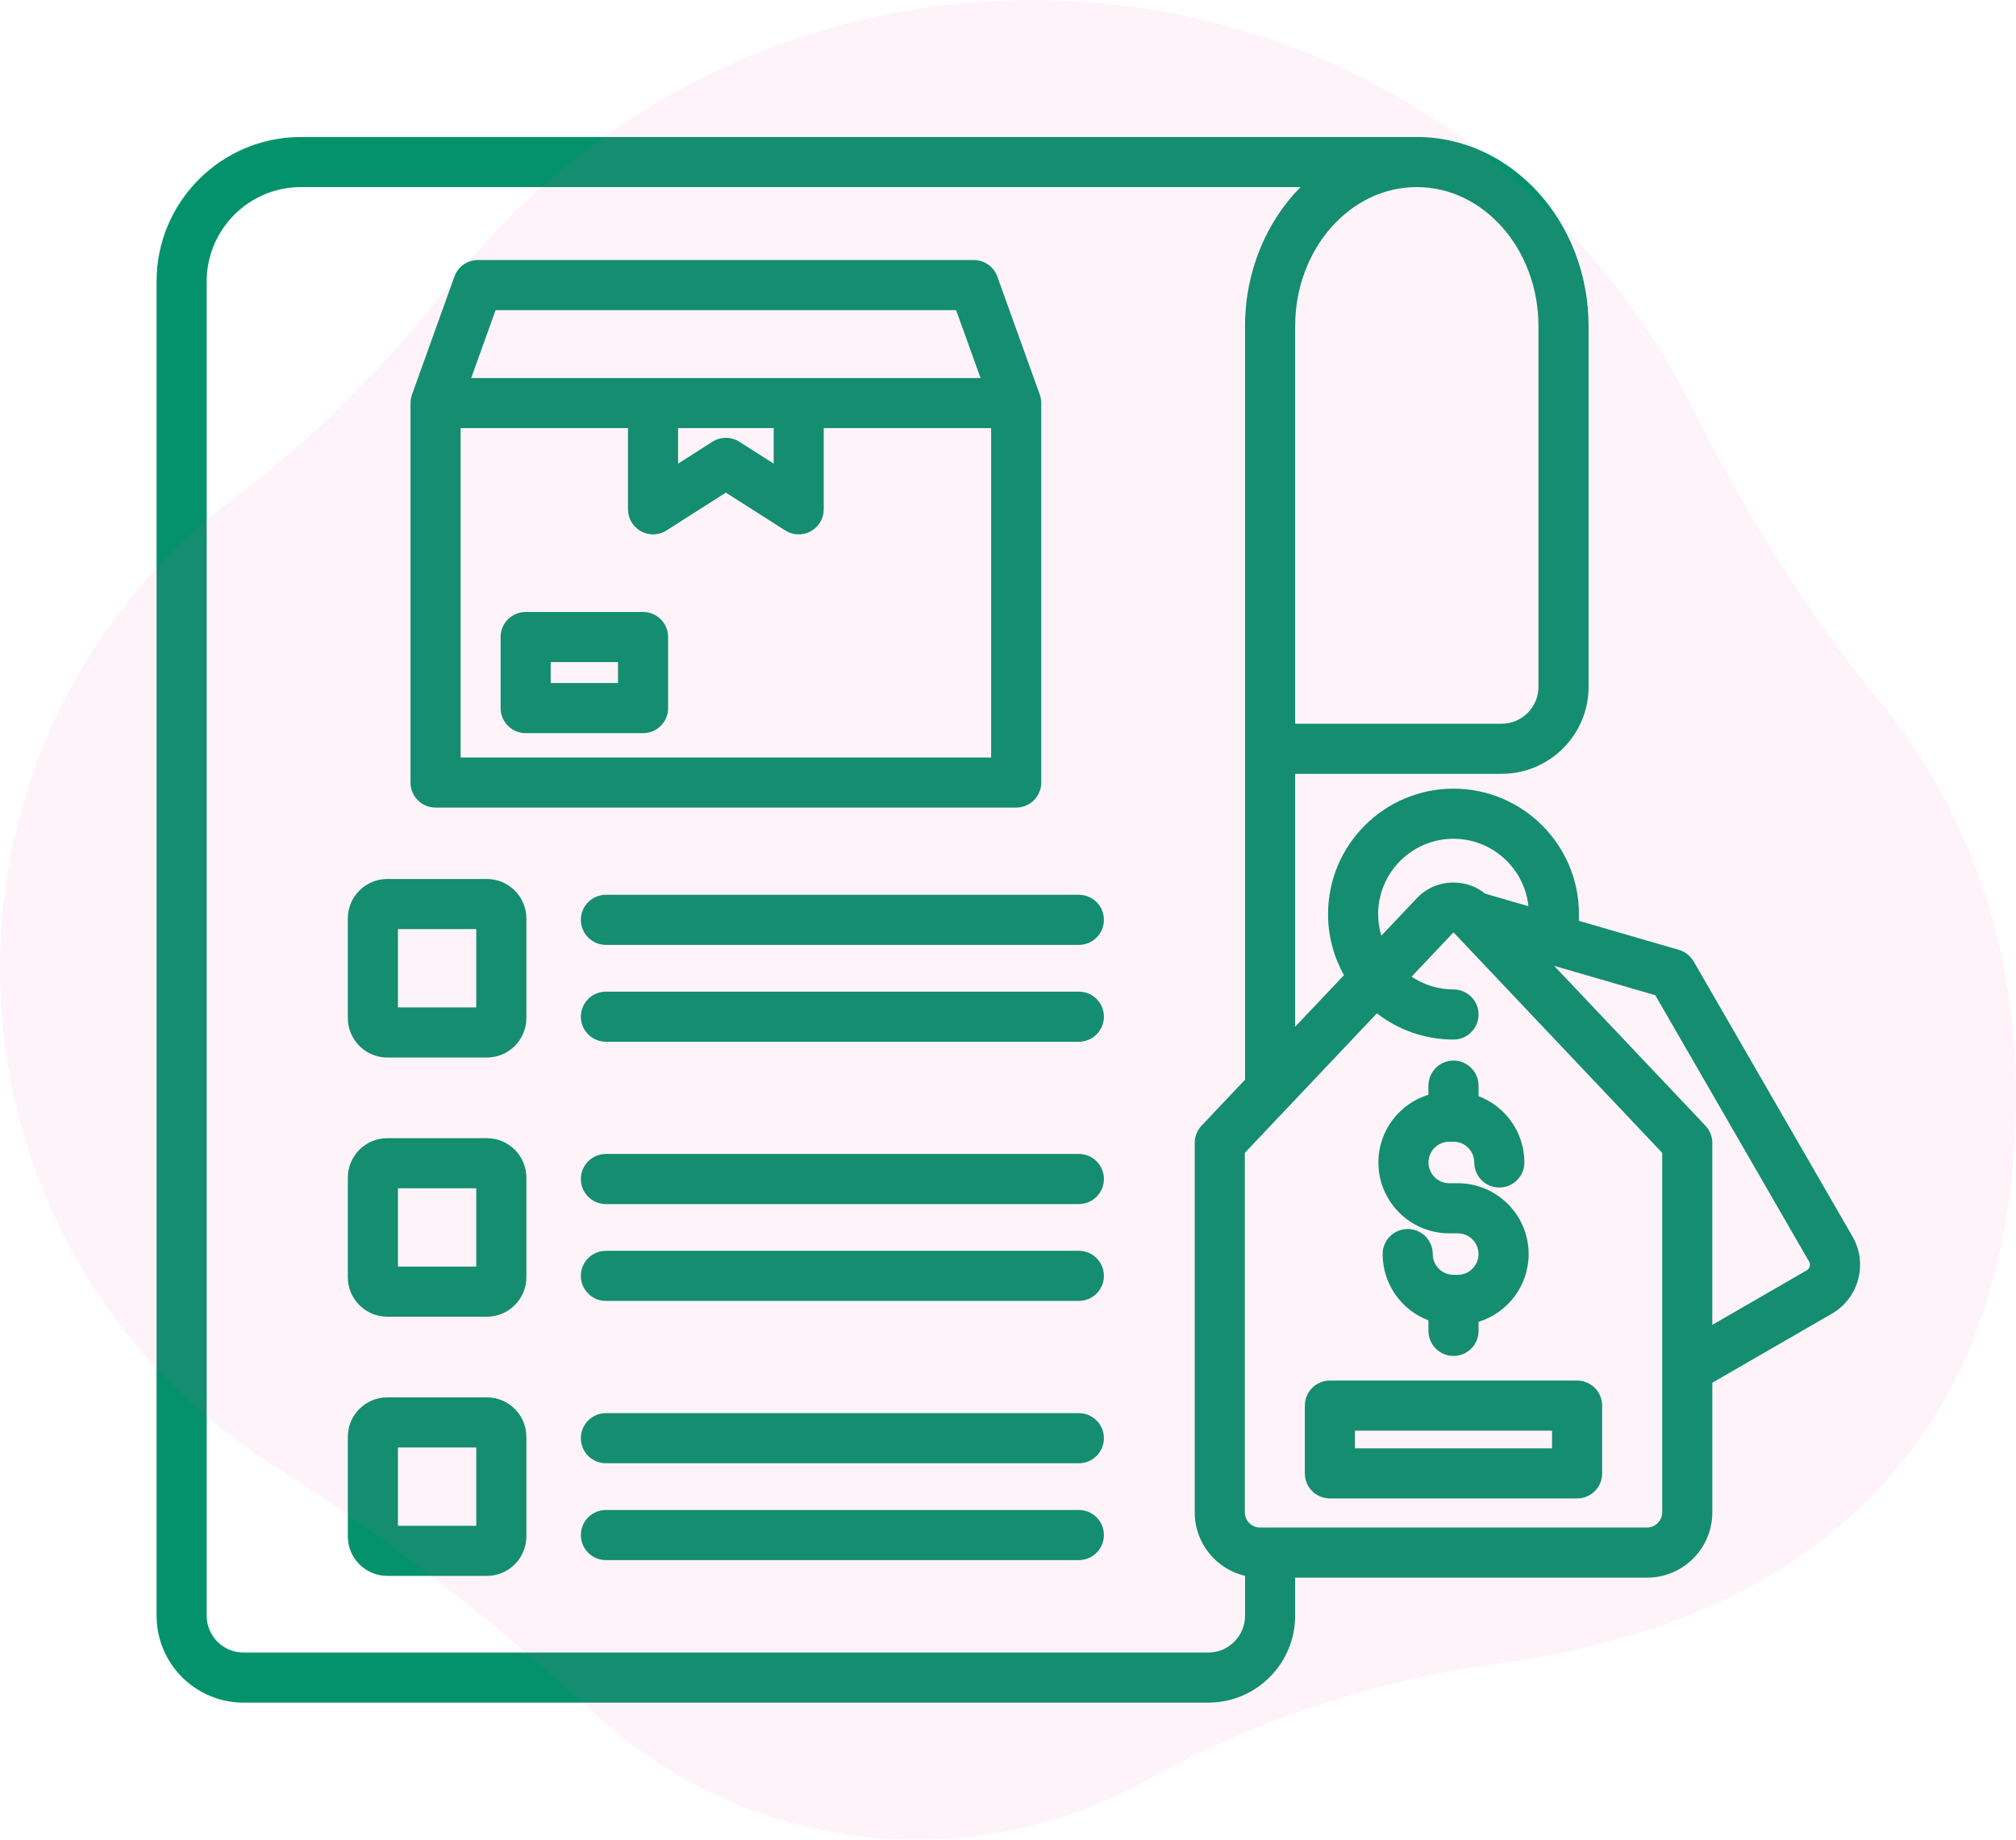
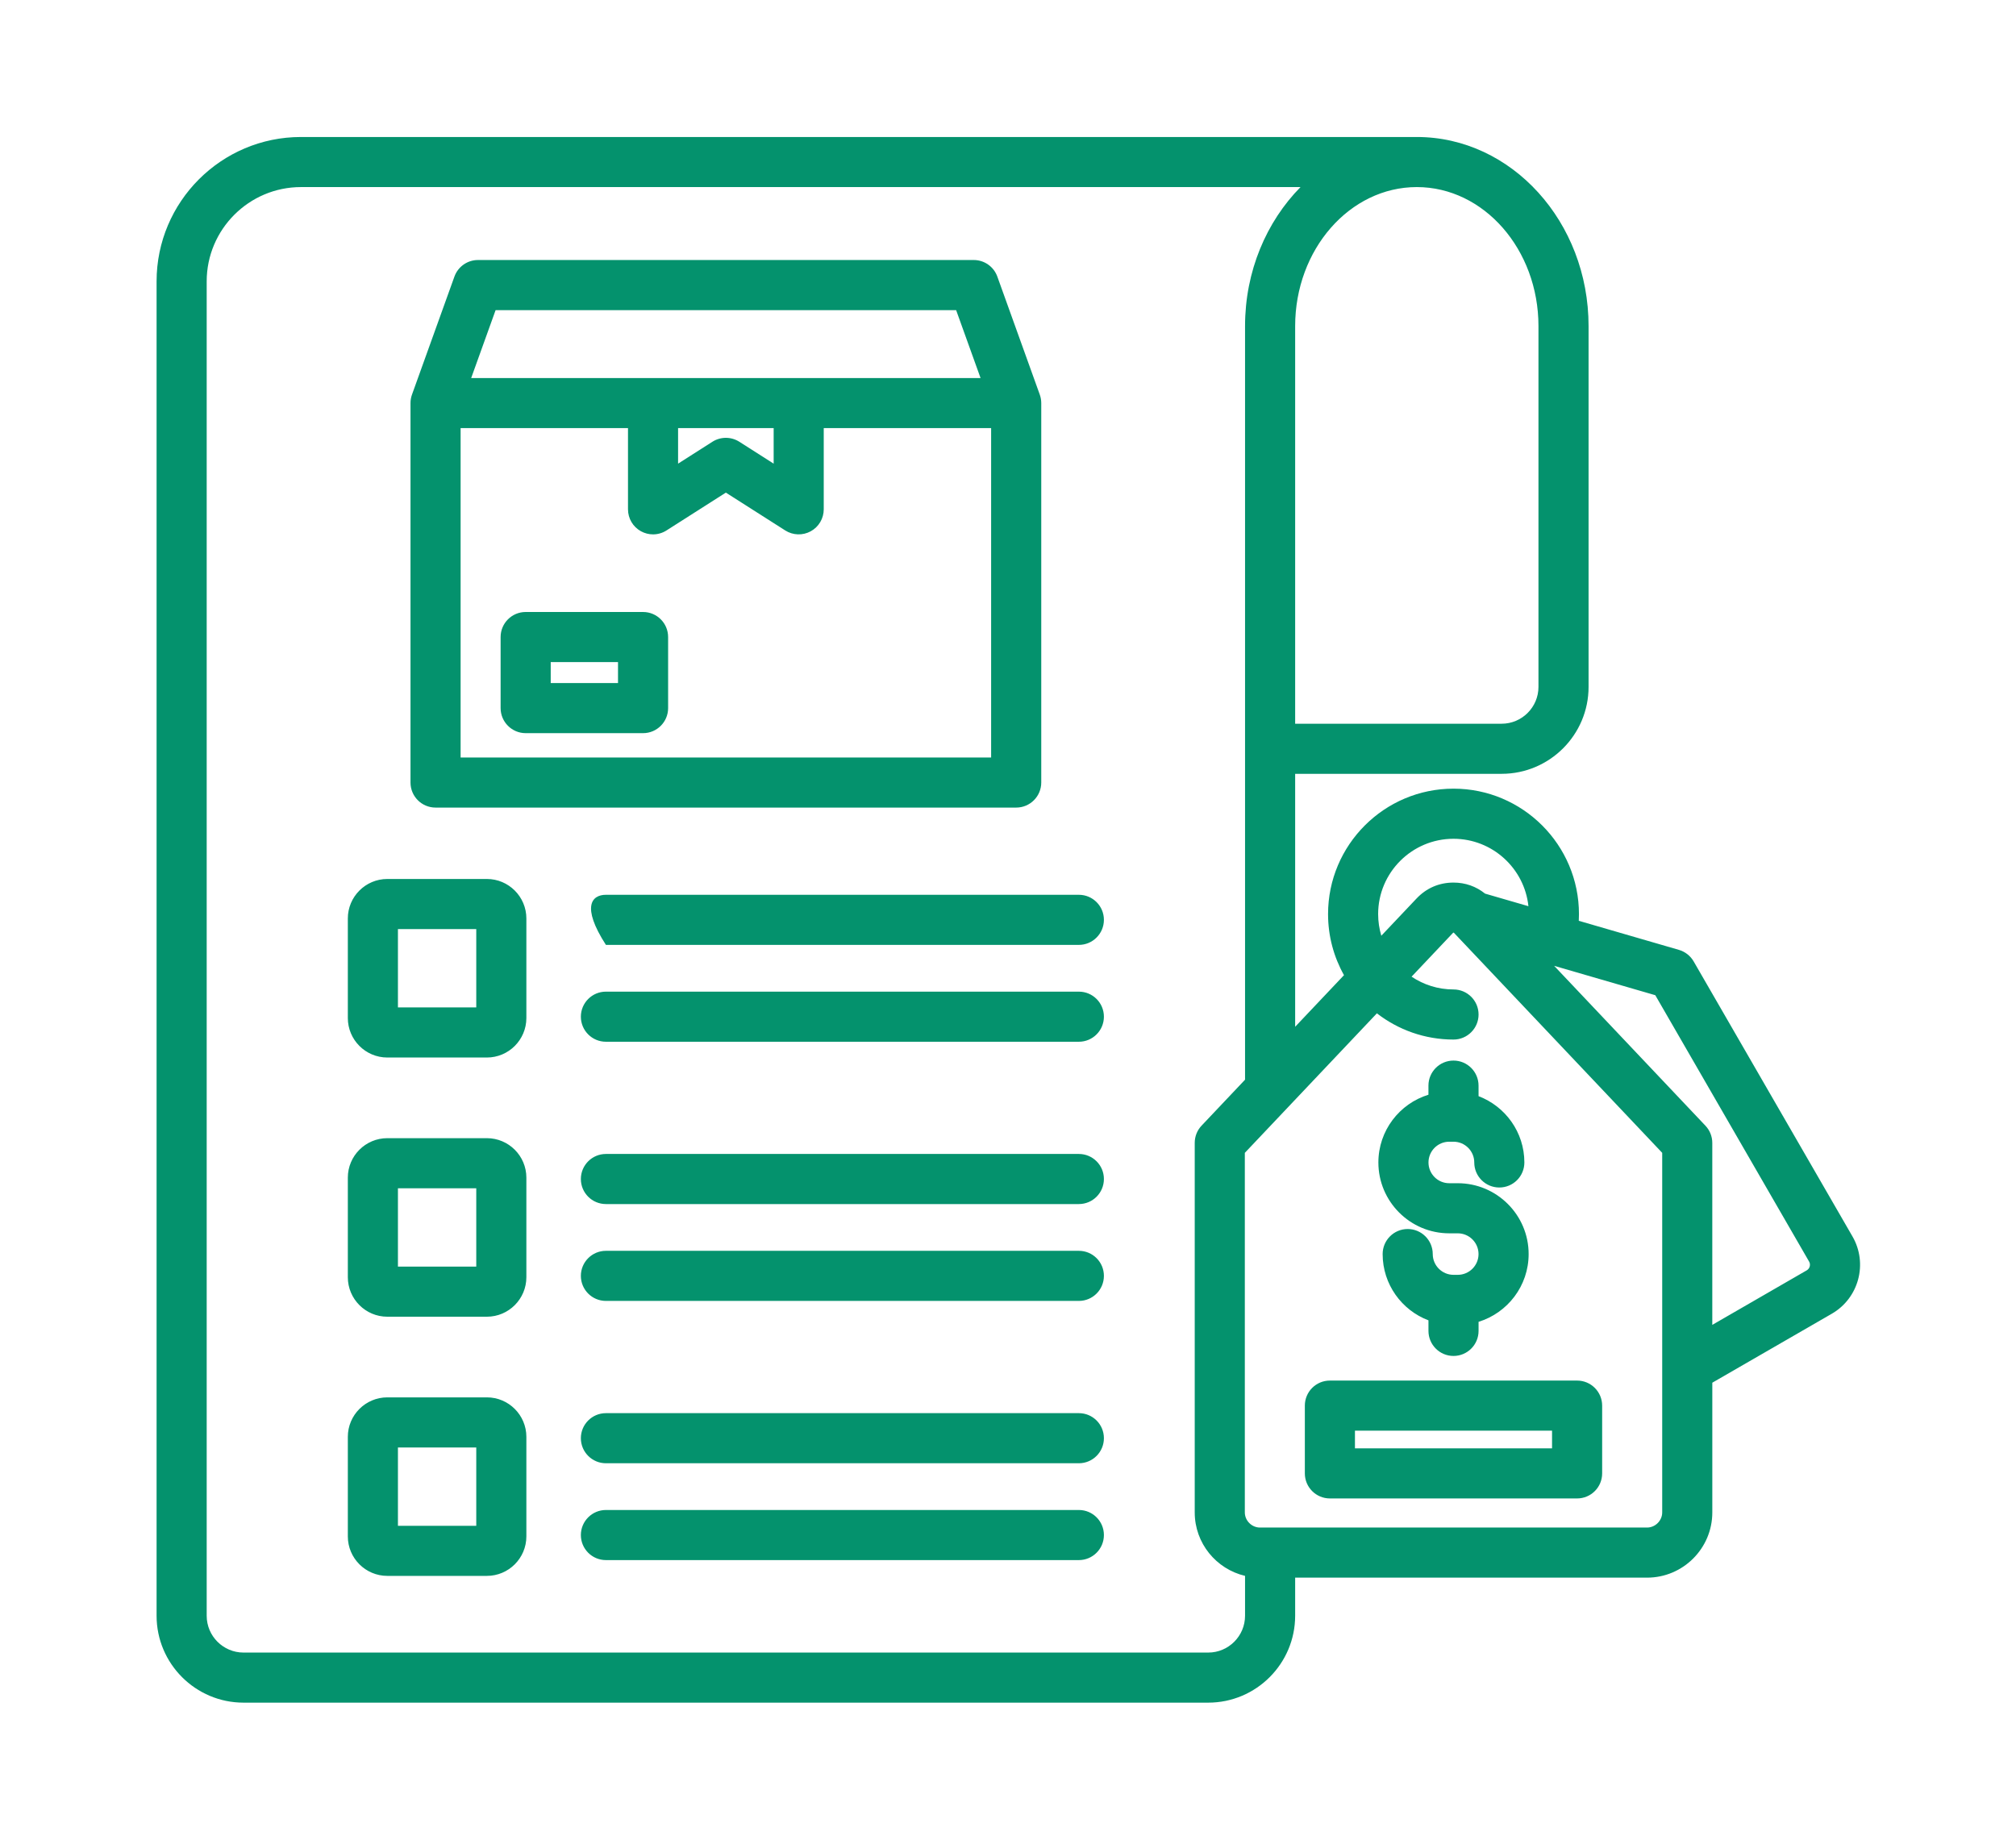
<svg xmlns="http://www.w3.org/2000/svg" width="103" height="94" viewBox="0 0 103 94" fill="none">
-   <path d="M94.648 63.183L86.531 49.125C86.366 48.84 86.097 48.629 85.78 48.536L80.662 47.05C80.667 46.936 80.671 46.822 80.671 46.707C80.671 43.173 77.796 40.298 74.262 40.298C70.727 40.298 67.852 43.173 67.852 46.707C67.852 47.84 68.148 48.904 68.666 49.828L66.171 52.465V39.54H76.721C79.17 39.54 81.162 37.548 81.162 35.099V16.664C81.162 11.335 77.225 7 72.387 7C72.03 7 15.377 7 15.377 7C11.309 7 8 10.309 8 14.377V82.559C8 85.008 9.992 87 12.441 87H61.73C64.179 87 66.171 85.008 66.171 82.559V80.613H84.151C85.989 80.613 87.484 79.118 87.484 77.281V70.652L93.592 67.126C94.969 66.33 95.442 64.562 94.648 63.183ZM70.411 46.708C70.411 44.585 72.139 42.859 74.261 42.859C76.246 42.859 77.886 44.37 78.089 46.304L75.874 45.661C75.417 45.293 74.867 45.097 74.261 45.097C73.53 45.097 72.879 45.377 72.376 45.908L70.573 47.813C70.469 47.462 70.411 47.092 70.411 46.708ZM78.602 16.664V35.099C78.602 36.136 77.758 36.98 76.721 36.98H66.171V16.664C66.171 12.746 68.959 9.559 72.387 9.559C75.814 9.56 78.602 12.747 78.602 16.664ZM61.73 84.441H12.441C11.404 84.441 10.56 83.597 10.56 82.56V14.377C10.56 11.721 12.722 9.559 15.378 9.559H66.445C64.705 11.326 63.611 13.857 63.611 16.664V55.169L61.39 57.517C61.165 57.754 61.04 58.069 61.04 58.397V77.28C61.04 78.856 62.14 80.176 63.611 80.522V82.559C63.611 83.597 62.767 84.441 61.73 84.441ZM84.924 77.281C84.924 77.7 84.57 78.053 84.151 78.053H64.372C63.954 78.053 63.6 77.7 63.6 77.281V58.907L70.347 51.778C71.431 52.617 72.789 53.118 74.262 53.118C74.968 53.118 75.542 52.544 75.542 51.838C75.542 51.131 74.968 50.558 74.262 50.558C73.469 50.558 72.732 50.316 72.119 49.905L74.236 47.667C74.241 47.663 74.245 47.659 74.246 47.657C74.25 47.657 74.255 47.656 74.262 47.656C74.268 47.656 74.274 47.657 74.276 47.656C74.279 47.658 74.282 47.662 74.286 47.666L84.924 58.906V77.281ZM92.311 64.909L87.483 67.697V58.398C87.483 58.071 87.358 57.756 87.132 57.519L79.403 49.351L84.571 50.852L92.43 64.464C92.519 64.617 92.464 64.82 92.311 64.909ZM75.542 56.011C76.908 56.53 77.882 57.852 77.882 59.398C77.882 60.105 77.309 60.678 76.602 60.678C75.895 60.678 75.322 60.105 75.322 59.398C75.322 58.814 74.846 58.338 74.262 58.338H74.043C73.458 58.338 72.983 58.814 72.983 59.398C72.983 59.983 73.458 60.459 74.043 60.459H74.479C76.475 60.459 78.1 62.082 78.1 64.079C78.1 65.707 77.021 67.086 75.542 67.541V68.005C75.542 68.712 74.968 69.285 74.262 69.285C73.555 69.285 72.982 68.712 72.982 68.005V67.466C71.615 66.948 70.641 65.625 70.641 64.079C70.641 63.373 71.214 62.799 71.921 62.799C72.628 62.799 73.201 63.373 73.201 64.079C73.201 64.664 73.677 65.14 74.262 65.14H74.479C75.064 65.14 75.54 64.664 75.54 64.079C75.54 63.495 75.064 63.019 74.479 63.019H74.043C72.047 63.019 70.423 61.395 70.423 59.398C70.423 57.771 71.501 56.392 72.981 55.937V55.472C72.981 54.766 73.554 54.192 74.261 54.192C74.967 54.192 75.541 54.766 75.541 55.472L75.542 56.011ZM66.666 71.823V75.286C66.666 75.993 67.239 76.566 67.946 76.566H80.576C81.283 76.566 81.856 75.993 81.856 75.286V71.823C81.856 71.116 81.283 70.543 80.576 70.543H67.946C67.239 70.543 66.666 71.115 66.666 71.823ZM69.226 73.103H79.296V74.006H69.226V73.103ZM22.253 41.265H51.919C52.626 41.265 53.199 40.691 53.199 39.985V20.596C53.199 20.448 53.173 20.301 53.123 20.162L50.955 14.133C50.772 13.625 50.291 13.286 49.751 13.286H24.421C23.881 13.286 23.4 13.625 23.217 14.133L21.049 20.162C20.999 20.301 20.973 20.448 20.973 20.596V39.985C20.973 40.692 21.546 41.265 22.253 41.265ZM23.533 38.706V21.875H32.085V26.025C32.085 26.492 32.34 26.923 32.749 27.147C32.941 27.252 33.153 27.305 33.364 27.305C33.604 27.305 33.843 27.238 34.052 27.104L37.085 25.171L40.118 27.104C40.512 27.355 41.012 27.372 41.422 27.147C41.831 26.923 42.086 26.492 42.086 26.025V21.875H50.638V38.705L23.533 38.706ZM39.527 21.875V23.691L37.774 22.573C37.354 22.305 36.817 22.305 36.397 22.573L34.644 23.691V21.875H39.527ZM25.321 15.847H48.85L50.098 19.317H24.073L25.321 15.847ZM32.855 31.271H26.857C26.151 31.271 25.577 31.844 25.577 32.551V36.182C25.577 36.888 26.151 37.462 26.857 37.462H32.855C33.562 37.462 34.135 36.888 34.135 36.182V32.551C34.135 31.844 33.562 31.271 32.855 31.271ZM31.575 34.902H28.137V33.831H31.575V34.902ZM24.875 44.913H19.789C18.676 44.913 17.771 45.819 17.771 46.931V52.017C17.771 53.131 18.676 54.036 19.789 54.036H24.875C25.988 54.036 26.893 53.131 26.893 52.017V46.931C26.893 45.819 25.988 44.913 24.875 44.913ZM24.333 51.476H20.331V47.474H24.333V51.476ZM56.4 51.95C56.4 52.657 55.827 53.23 55.12 53.23H30.957C30.25 53.23 29.677 52.657 29.677 51.95C29.677 51.243 30.25 50.67 30.957 50.67H55.121C55.828 50.67 56.4 51.242 56.4 51.95ZM56.4 47.001C56.4 47.707 55.827 48.281 55.12 48.281H30.957C30.25 48.281 29.677 47.707 29.677 47.001C29.677 46.294 30.25 45.721 30.957 45.721H55.121C55.828 45.721 56.4 46.294 56.4 47.001ZM24.875 58.157H19.789C18.676 58.157 17.771 59.062 17.771 60.175V65.261C17.771 66.374 18.676 67.28 19.789 67.28H24.875C25.988 67.28 26.893 66.374 26.893 65.261V60.175C26.893 59.062 25.988 58.157 24.875 58.157ZM24.333 64.72H20.331V60.717H24.333V64.72ZM56.4 65.193C56.4 65.9 55.827 66.473 55.12 66.473H30.957C30.25 66.473 29.677 65.9 29.677 65.193C29.677 64.486 30.25 63.913 30.957 63.913H55.121C55.828 63.913 56.4 64.486 56.4 65.193ZM56.4 60.244C56.4 60.951 55.827 61.524 55.12 61.524H30.957C30.25 61.524 29.677 60.951 29.677 60.244C29.677 59.537 30.25 58.964 30.957 58.964H55.121C55.828 58.964 56.4 59.537 56.4 60.244ZM24.875 71.401H19.789C18.676 71.401 17.771 72.306 17.771 73.419V78.505C17.771 79.618 18.676 80.523 19.789 80.523H24.875C25.988 80.523 26.893 79.618 26.893 78.505V73.419C26.893 72.306 25.988 71.401 24.875 71.401ZM24.333 77.963H20.331V73.961H24.333V77.963ZM56.4 78.436C56.4 79.143 55.827 79.716 55.12 79.716H30.957C30.25 79.716 29.677 79.143 29.677 78.436C29.677 77.73 30.25 77.156 30.957 77.156H55.121C55.828 77.156 56.4 77.73 56.4 78.436ZM56.4 73.488C56.4 74.194 55.827 74.768 55.12 74.768H30.957C30.25 74.768 29.677 74.194 29.677 73.488C29.677 72.781 30.25 72.208 30.957 72.208H55.121C55.828 72.208 56.4 72.78 56.4 73.488Z" fill="#04926D" />
-   <path opacity="0.07" d="M-1.14601e-06 49.473C-1.14601e-06 60.199 5.601 69.612 14.03 74.925C19.891 78.62 25.337 82.927 30.446 87.616C34.767 91.58 40.521 94 46.836 94C51.119 94 55.143 92.888 58.637 90.936C64.262 87.796 70.445 85.818 76.824 84.956C87.86 83.464 103 77.386 103 55.869C103 48.265 100.507 41.28 96.052 35.862C92.281 31.276 89.158 26.201 86.497 20.89C80.286 8.501 67.501 0 52.734 0C40.724 0 30.026 5.623 23.108 14.389C19.859 18.508 16.177 22.276 11.989 25.427C4.709 30.907 -0.002 39.638 -0.002 49.473H-1.14601e-06Z" fill="#E55399" />
+   <path d="M94.648 63.183L86.531 49.125C86.366 48.84 86.097 48.629 85.78 48.536L80.662 47.05C80.667 46.936 80.671 46.822 80.671 46.707C80.671 43.173 77.796 40.298 74.262 40.298C70.727 40.298 67.852 43.173 67.852 46.707C67.852 47.84 68.148 48.904 68.666 49.828L66.171 52.465V39.54H76.721C79.17 39.54 81.162 37.548 81.162 35.099V16.664C81.162 11.335 77.225 7 72.387 7C72.03 7 15.377 7 15.377 7C11.309 7 8 10.309 8 14.377V82.559C8 85.008 9.992 87 12.441 87H61.73C64.179 87 66.171 85.008 66.171 82.559V80.613H84.151C85.989 80.613 87.484 79.118 87.484 77.281V70.652L93.592 67.126C94.969 66.33 95.442 64.562 94.648 63.183ZM70.411 46.708C70.411 44.585 72.139 42.859 74.261 42.859C76.246 42.859 77.886 44.37 78.089 46.304L75.874 45.661C75.417 45.293 74.867 45.097 74.261 45.097C73.53 45.097 72.879 45.377 72.376 45.908L70.573 47.813C70.469 47.462 70.411 47.092 70.411 46.708ZM78.602 16.664V35.099C78.602 36.136 77.758 36.98 76.721 36.98H66.171V16.664C66.171 12.746 68.959 9.559 72.387 9.559C75.814 9.56 78.602 12.747 78.602 16.664ZM61.73 84.441H12.441C11.404 84.441 10.56 83.597 10.56 82.56V14.377C10.56 11.721 12.722 9.559 15.378 9.559H66.445C64.705 11.326 63.611 13.857 63.611 16.664V55.169L61.39 57.517C61.165 57.754 61.04 58.069 61.04 58.397V77.28C61.04 78.856 62.14 80.176 63.611 80.522V82.559C63.611 83.597 62.767 84.441 61.73 84.441ZM84.924 77.281C84.924 77.7 84.57 78.053 84.151 78.053H64.372C63.954 78.053 63.6 77.7 63.6 77.281V58.907L70.347 51.778C71.431 52.617 72.789 53.118 74.262 53.118C74.968 53.118 75.542 52.544 75.542 51.838C75.542 51.131 74.968 50.558 74.262 50.558C73.469 50.558 72.732 50.316 72.119 49.905L74.236 47.667C74.241 47.663 74.245 47.659 74.246 47.657C74.25 47.657 74.255 47.656 74.262 47.656C74.268 47.656 74.274 47.657 74.276 47.656C74.279 47.658 74.282 47.662 74.286 47.666L84.924 58.906V77.281ZM92.311 64.909L87.483 67.697V58.398C87.483 58.071 87.358 57.756 87.132 57.519L79.403 49.351L84.571 50.852L92.43 64.464C92.519 64.617 92.464 64.82 92.311 64.909ZM75.542 56.011C76.908 56.53 77.882 57.852 77.882 59.398C77.882 60.105 77.309 60.678 76.602 60.678C75.895 60.678 75.322 60.105 75.322 59.398C75.322 58.814 74.846 58.338 74.262 58.338H74.043C73.458 58.338 72.983 58.814 72.983 59.398C72.983 59.983 73.458 60.459 74.043 60.459H74.479C76.475 60.459 78.1 62.082 78.1 64.079C78.1 65.707 77.021 67.086 75.542 67.541V68.005C75.542 68.712 74.968 69.285 74.262 69.285C73.555 69.285 72.982 68.712 72.982 68.005V67.466C71.615 66.948 70.641 65.625 70.641 64.079C70.641 63.373 71.214 62.799 71.921 62.799C72.628 62.799 73.201 63.373 73.201 64.079C73.201 64.664 73.677 65.14 74.262 65.14H74.479C75.064 65.14 75.54 64.664 75.54 64.079C75.54 63.495 75.064 63.019 74.479 63.019H74.043C72.047 63.019 70.423 61.395 70.423 59.398C70.423 57.771 71.501 56.392 72.981 55.937V55.472C72.981 54.766 73.554 54.192 74.261 54.192C74.967 54.192 75.541 54.766 75.541 55.472L75.542 56.011ZM66.666 71.823V75.286C66.666 75.993 67.239 76.566 67.946 76.566H80.576C81.283 76.566 81.856 75.993 81.856 75.286V71.823C81.856 71.116 81.283 70.543 80.576 70.543H67.946C67.239 70.543 66.666 71.115 66.666 71.823ZM69.226 73.103H79.296V74.006H69.226V73.103ZM22.253 41.265H51.919C52.626 41.265 53.199 40.691 53.199 39.985V20.596C53.199 20.448 53.173 20.301 53.123 20.162L50.955 14.133C50.772 13.625 50.291 13.286 49.751 13.286H24.421C23.881 13.286 23.4 13.625 23.217 14.133L21.049 20.162C20.999 20.301 20.973 20.448 20.973 20.596V39.985C20.973 40.692 21.546 41.265 22.253 41.265ZM23.533 38.706V21.875H32.085V26.025C32.085 26.492 32.34 26.923 32.749 27.147C32.941 27.252 33.153 27.305 33.364 27.305C33.604 27.305 33.843 27.238 34.052 27.104L37.085 25.171L40.118 27.104C40.512 27.355 41.012 27.372 41.422 27.147C41.831 26.923 42.086 26.492 42.086 26.025V21.875H50.638V38.705L23.533 38.706ZM39.527 21.875V23.691L37.774 22.573C37.354 22.305 36.817 22.305 36.397 22.573L34.644 23.691V21.875H39.527ZM25.321 15.847H48.85L50.098 19.317H24.073L25.321 15.847ZM32.855 31.271H26.857C26.151 31.271 25.577 31.844 25.577 32.551V36.182C25.577 36.888 26.151 37.462 26.857 37.462H32.855C33.562 37.462 34.135 36.888 34.135 36.182V32.551C34.135 31.844 33.562 31.271 32.855 31.271ZM31.575 34.902H28.137V33.831H31.575V34.902ZM24.875 44.913H19.789C18.676 44.913 17.771 45.819 17.771 46.931V52.017C17.771 53.131 18.676 54.036 19.789 54.036H24.875C25.988 54.036 26.893 53.131 26.893 52.017V46.931C26.893 45.819 25.988 44.913 24.875 44.913ZM24.333 51.476H20.331V47.474H24.333V51.476ZM56.4 51.95C56.4 52.657 55.827 53.23 55.12 53.23H30.957C30.25 53.23 29.677 52.657 29.677 51.95C29.677 51.243 30.25 50.67 30.957 50.67H55.121C55.828 50.67 56.4 51.242 56.4 51.95ZM56.4 47.001C56.4 47.707 55.827 48.281 55.12 48.281H30.957C29.677 46.294 30.25 45.721 30.957 45.721H55.121C55.828 45.721 56.4 46.294 56.4 47.001ZM24.875 58.157H19.789C18.676 58.157 17.771 59.062 17.771 60.175V65.261C17.771 66.374 18.676 67.28 19.789 67.28H24.875C25.988 67.28 26.893 66.374 26.893 65.261V60.175C26.893 59.062 25.988 58.157 24.875 58.157ZM24.333 64.72H20.331V60.717H24.333V64.72ZM56.4 65.193C56.4 65.9 55.827 66.473 55.12 66.473H30.957C30.25 66.473 29.677 65.9 29.677 65.193C29.677 64.486 30.25 63.913 30.957 63.913H55.121C55.828 63.913 56.4 64.486 56.4 65.193ZM56.4 60.244C56.4 60.951 55.827 61.524 55.12 61.524H30.957C30.25 61.524 29.677 60.951 29.677 60.244C29.677 59.537 30.25 58.964 30.957 58.964H55.121C55.828 58.964 56.4 59.537 56.4 60.244ZM24.875 71.401H19.789C18.676 71.401 17.771 72.306 17.771 73.419V78.505C17.771 79.618 18.676 80.523 19.789 80.523H24.875C25.988 80.523 26.893 79.618 26.893 78.505V73.419C26.893 72.306 25.988 71.401 24.875 71.401ZM24.333 77.963H20.331V73.961H24.333V77.963ZM56.4 78.436C56.4 79.143 55.827 79.716 55.12 79.716H30.957C30.25 79.716 29.677 79.143 29.677 78.436C29.677 77.73 30.25 77.156 30.957 77.156H55.121C55.828 77.156 56.4 77.73 56.4 78.436ZM56.4 73.488C56.4 74.194 55.827 74.768 55.12 74.768H30.957C30.25 74.768 29.677 74.194 29.677 73.488C29.677 72.781 30.25 72.208 30.957 72.208H55.121C55.828 72.208 56.4 72.78 56.4 73.488Z" fill="#04926D" />
</svg>